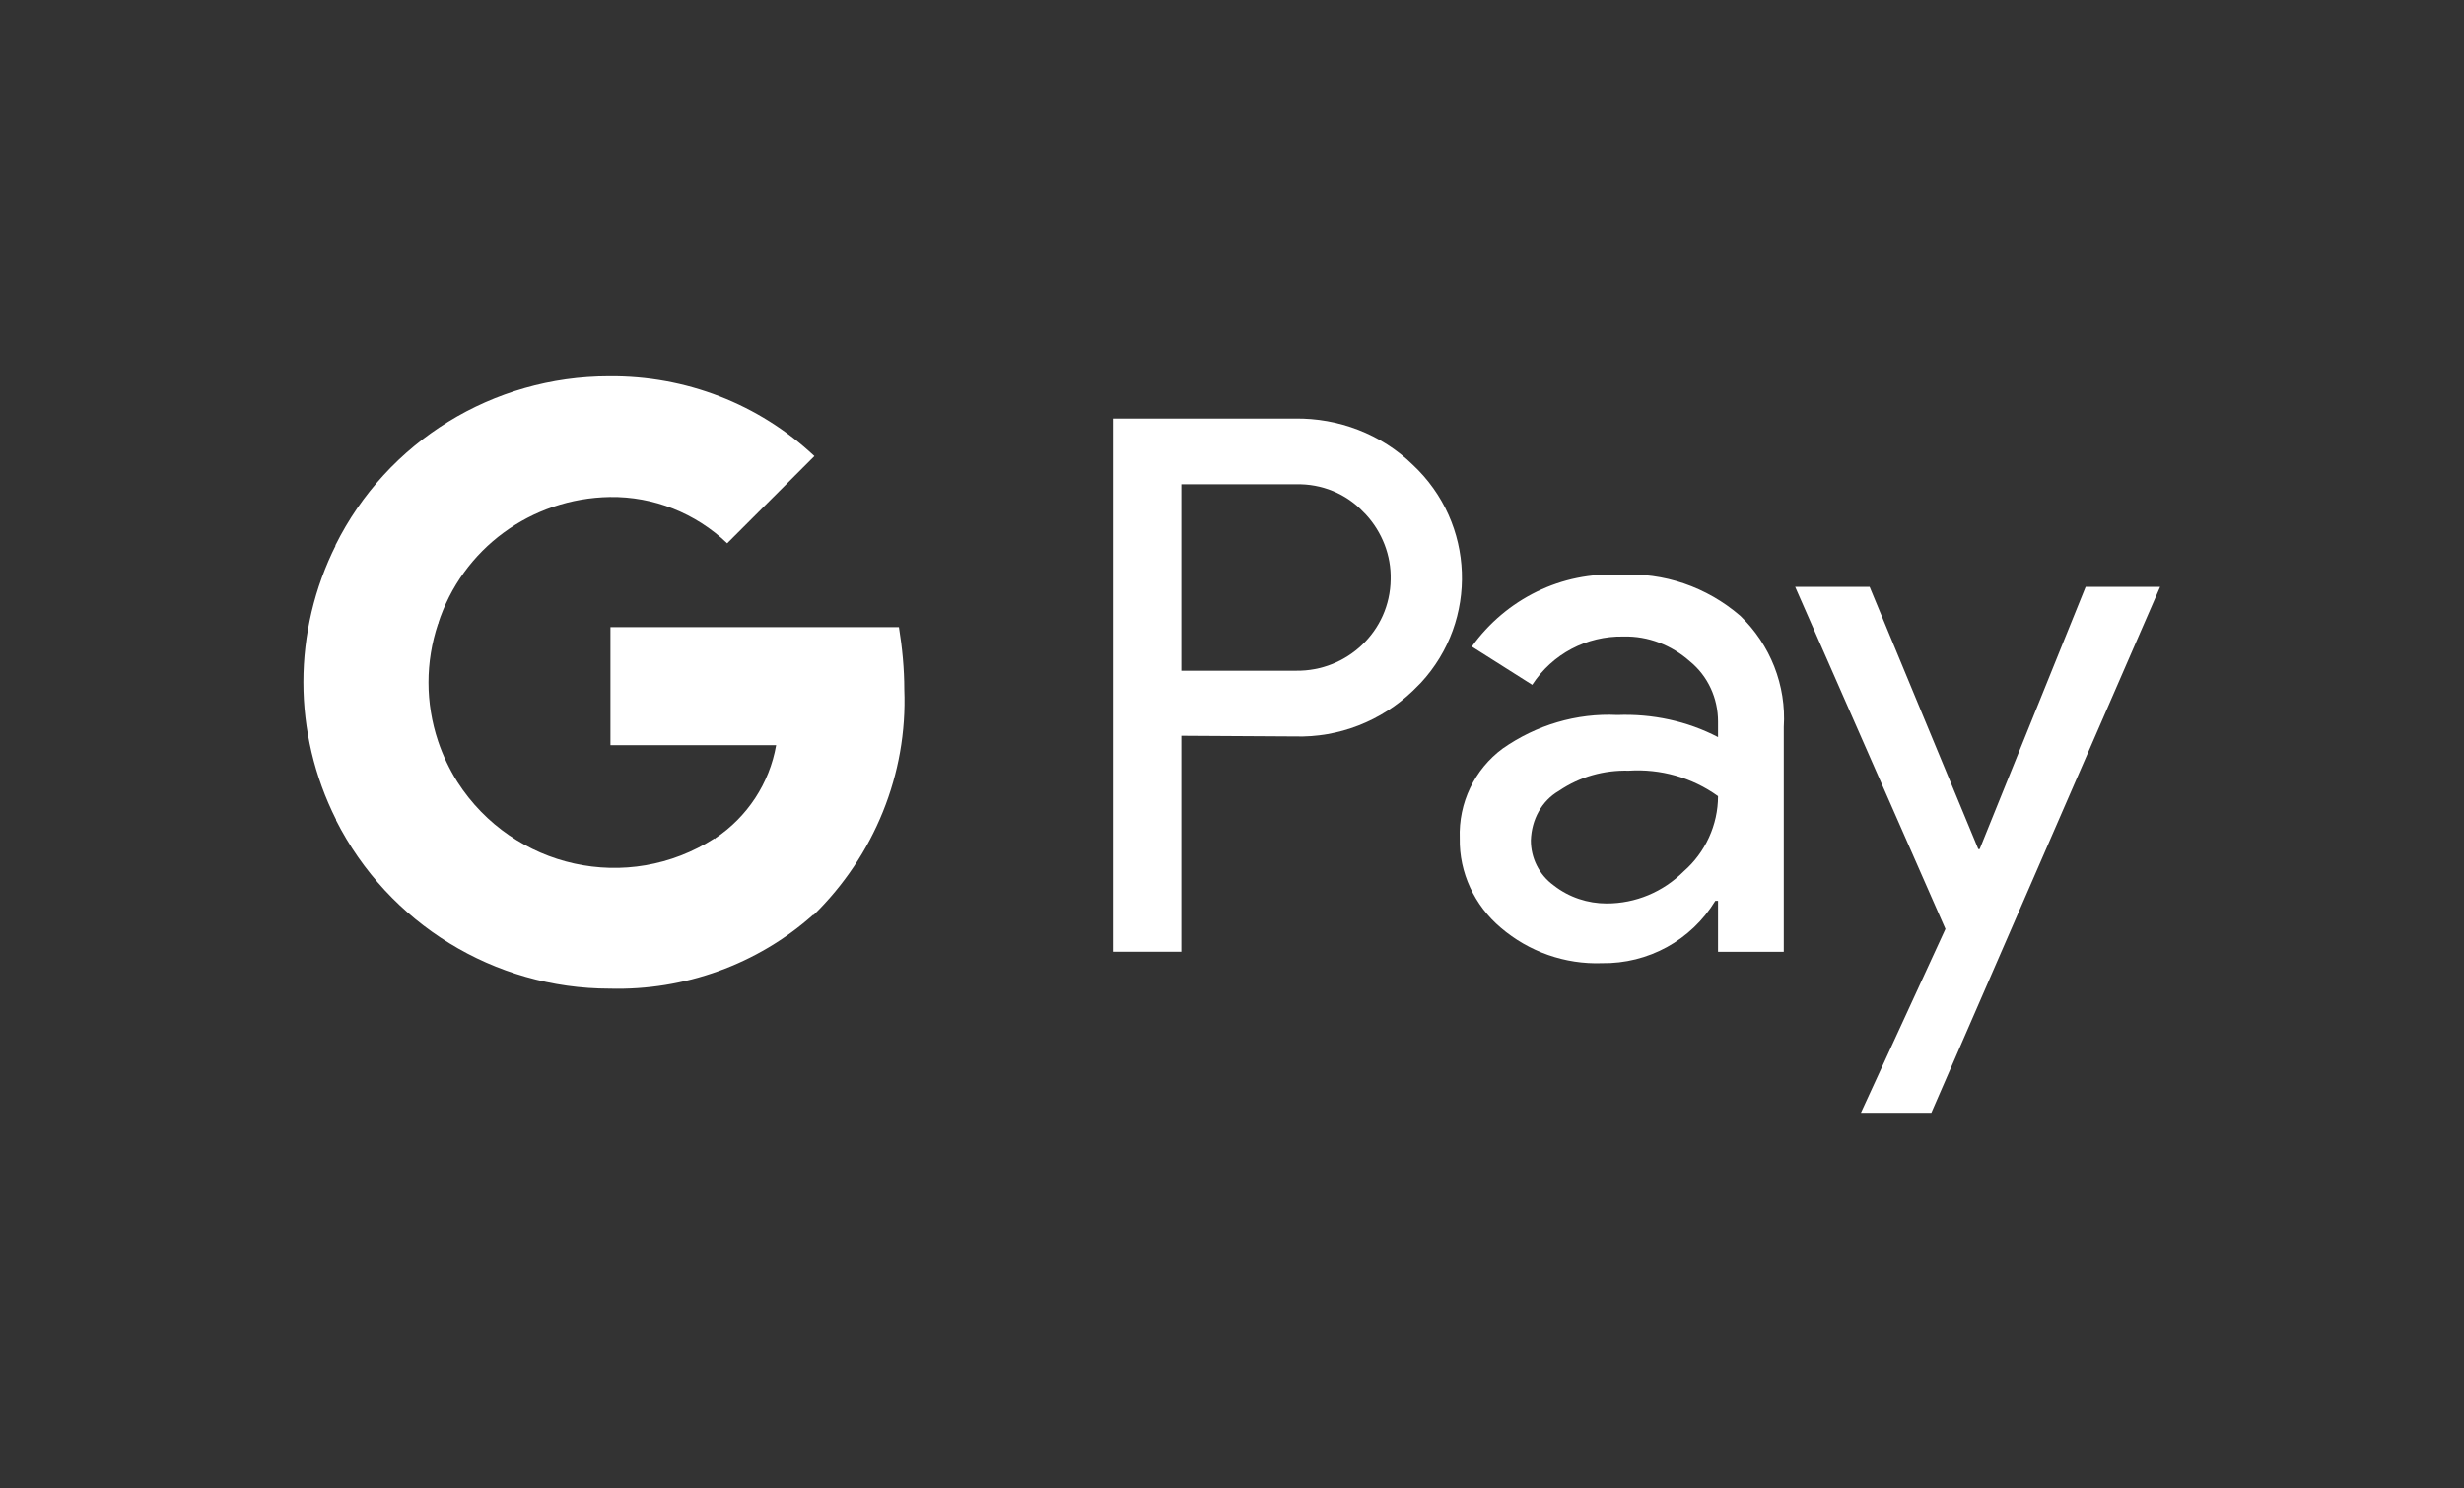
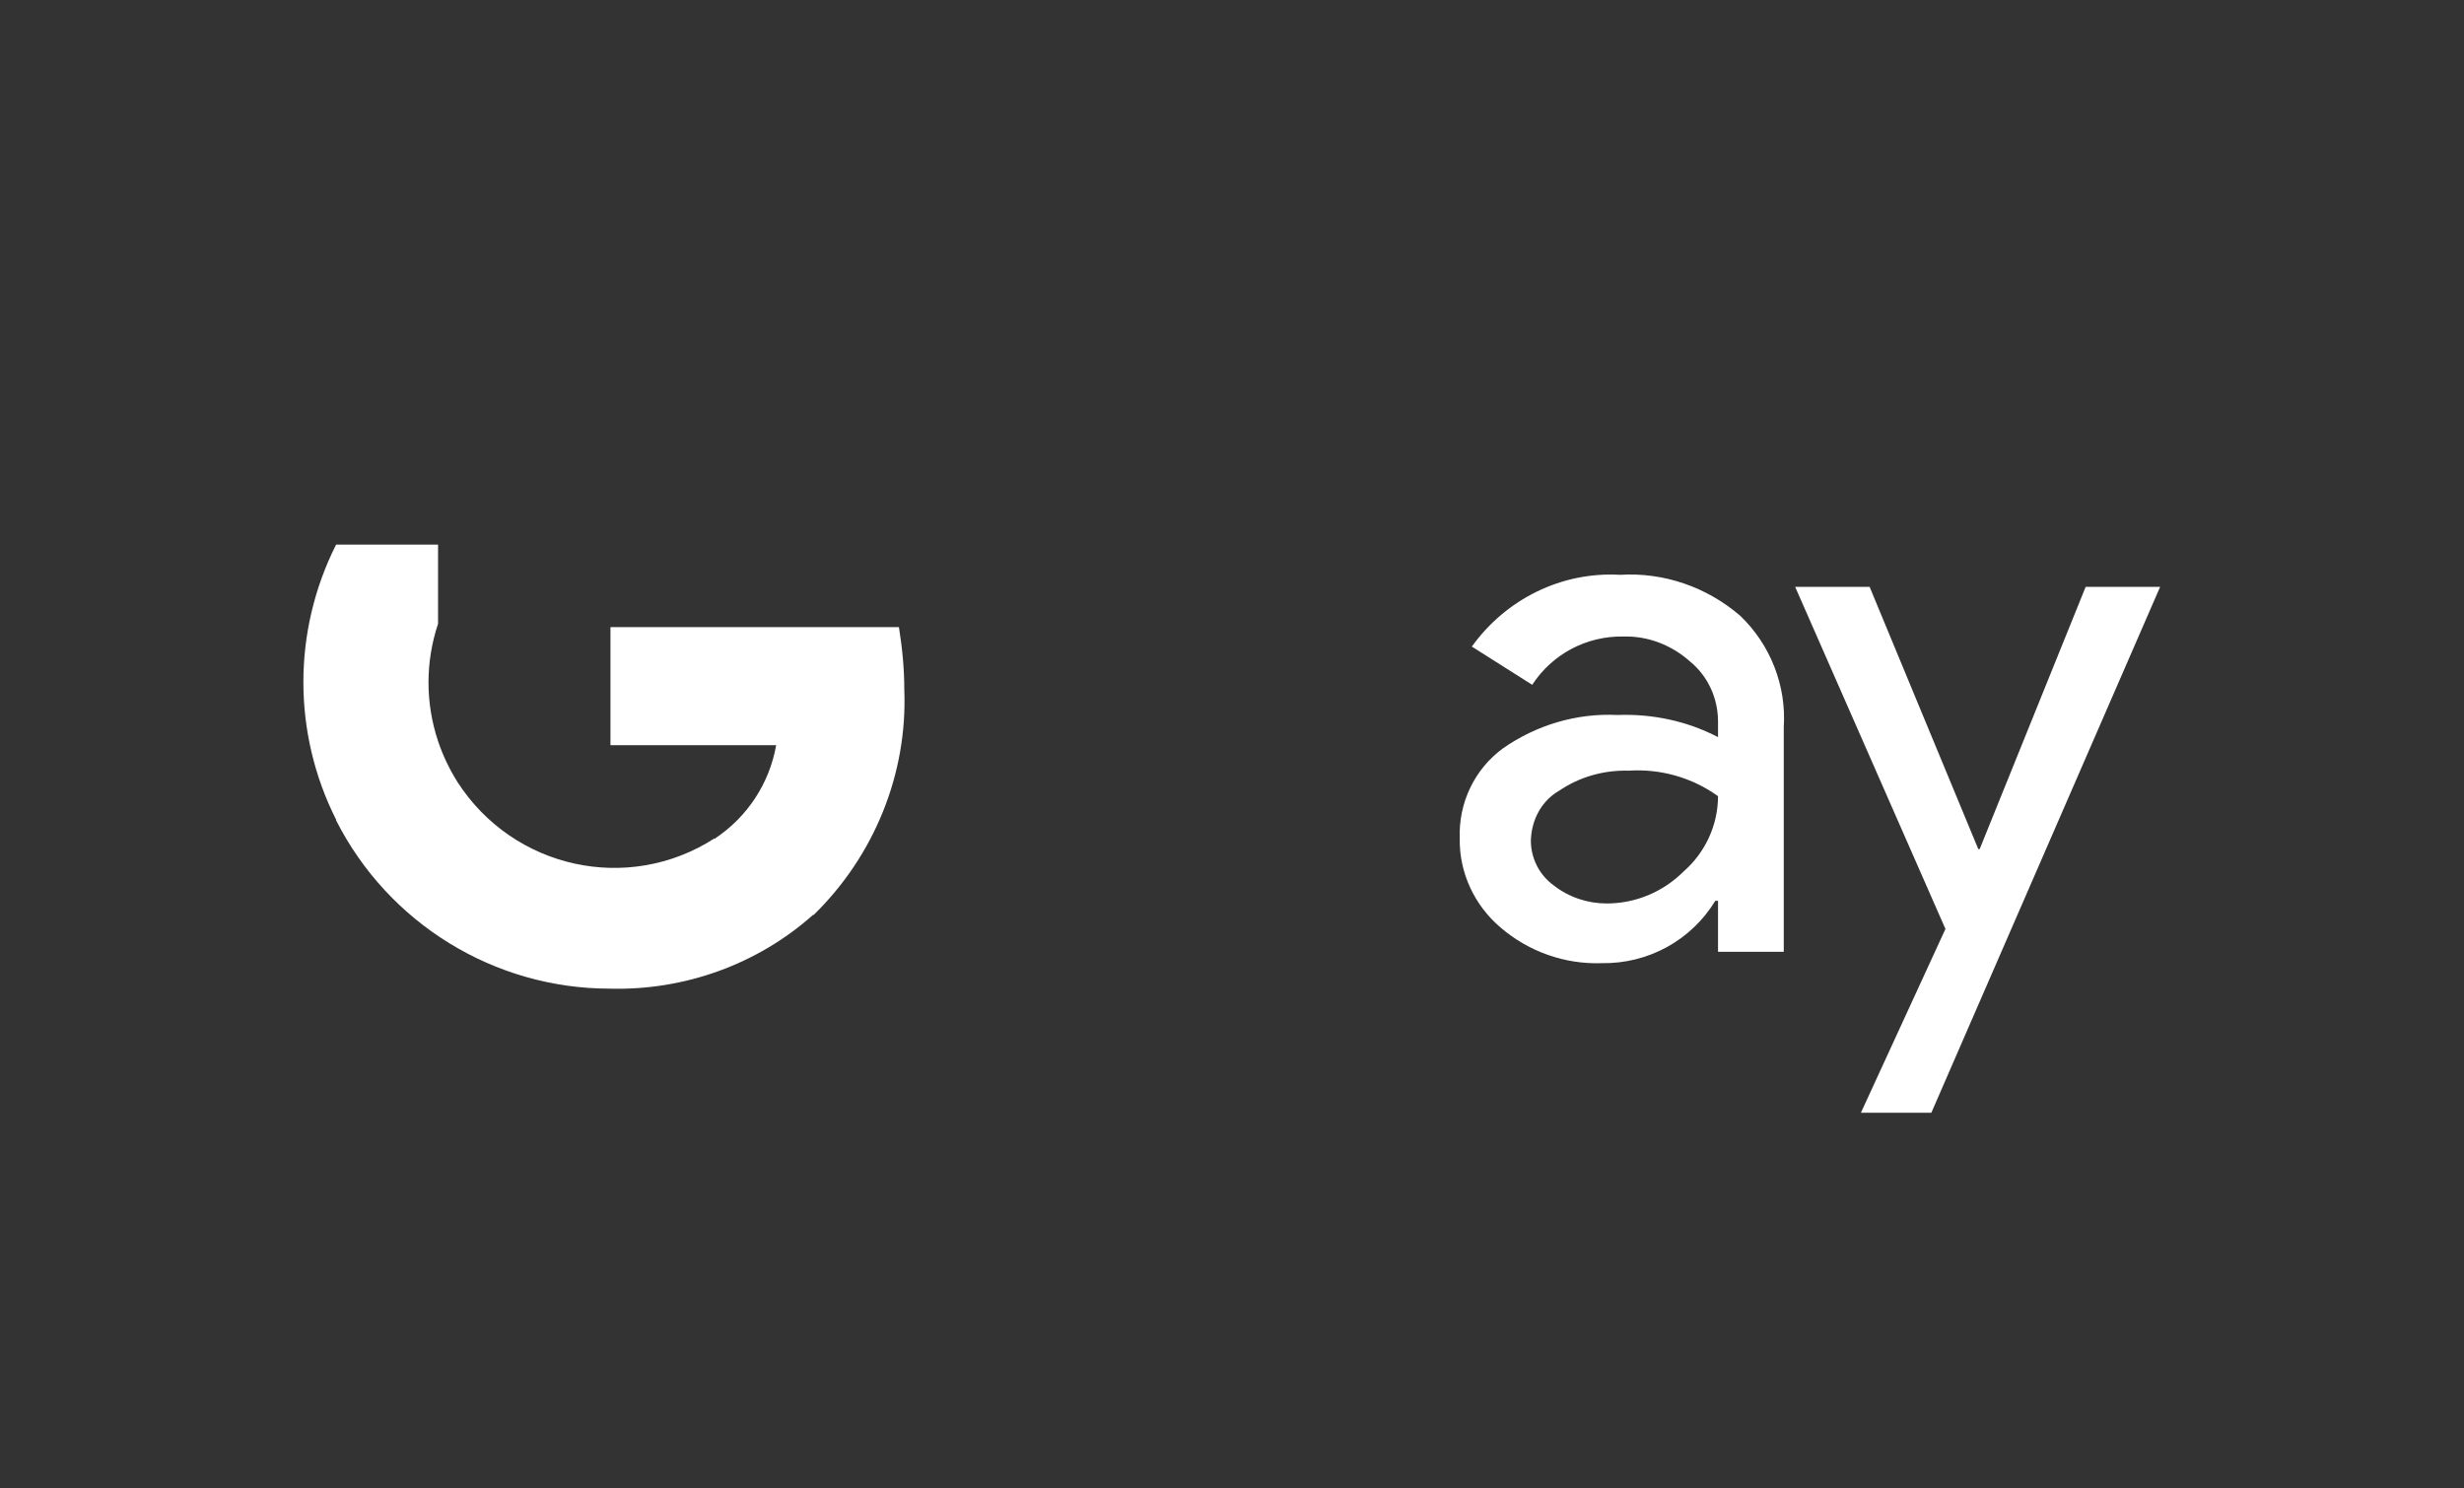
<svg xmlns="http://www.w3.org/2000/svg" version="1.1" id="Layer_1" x="0px" y="0px" viewBox="0 0 367.3 221.9" style="enable-background:new 0 0 367.3 221.9;" xml:space="preserve">
  <rect x="0" y="0" width="367.3" height="221.9" fill="#333333" stroke="none" />
  <style type="text/css">
	.st0{fill:#FFFFFF;}
</style>
  <g id="Gruppe_2446_1_" transform="translate(-1042.026 -436.806)">
    <g id="Gruppe_2445_4_" transform="translate(1065.026 460.806)">
-       <path id="Pfad_3270_4_" class="st0" d="M153.1,85.7v32.2h-10.2V38.4H170c6.5-0.1,12.9,2.3,17.6,6.9c9.3,8.7,9.8,23.2,1.2,32.5    c-0.4,0.4-0.8,0.8-1.2,1.2c-4.7,4.5-11,7-17.6,6.8L153.1,85.7L153.1,85.7z M153.1,48.2v27.8h17.1c7.6,0.1,14-5.9,14.1-13.6    c0.1-3.6-1.3-7.1-3.7-9.7l-0.3-0.3c-2.6-2.8-6.3-4.3-10.1-4.2L153.1,48.2L153.1,48.2z" />
      <path id="Pfad_3271_4_" class="st0" d="M218.5,61.7c6.5-0.4,12.9,1.8,17.9,6.1c4.5,4.3,6.9,10.4,6.5,16.6v33.5h-9.8v-7.6h-0.4    c-3.6,5.9-10,9.4-16.9,9.3c-5.5,0.2-10.9-1.7-15.1-5.3c-3.9-3.3-6.2-8.2-6.1-13.3c-0.2-5.3,2.2-10.3,6.4-13.4c5-3.5,11-5.3,17.1-5    c5.2-0.2,10.4,0.9,15,3.3v-2.3c0-3.5-1.5-6.8-4.2-9c-2.7-2.4-6.2-3.8-9.9-3.7c-5.5-0.1-10.6,2.6-13.6,7.2l-9-5.7    C201.5,65.3,209.8,61.2,218.5,61.7z M205.2,101.3c0,2.6,1.2,5.1,3.4,6.7c2.3,1.8,5.1,2.7,7.9,2.7c4.3,0,8.4-1.7,11.5-4.8    c3.2-2.8,5.1-6.9,5.1-11.2c-3.9-2.8-8.6-4.1-13.3-3.8c-3.7-0.1-7.3,0.9-10.4,3C206.8,95.4,205.3,98.2,205.2,101.3L205.2,101.3z" />
      <path id="Pfad_3272_4_" class="st0" d="M299,63.5l-34.1,78.4h-10.5l12.6-27.4l-22.4-51h11.1l16.2,39.1h0.2l15.8-39.1L299,63.5z" />
      <path id="Pfad_3273_4_" class="st0" d="M111.8,78.8c0-3.1-0.3-6.2-0.8-9.3H68v17.6h24.7c-1,5.7-4.3,10.7-9.1,13.9v11.4h14.7    C107.3,103.6,112.3,91.4,111.8,78.8z" />
      <path id="Pfad_3274_4_" class="st0" d="M67.9,123.4c11.1,0.3,22-3.6,30.3-11L83.5,101c-12.9,8.3-30,4.5-38.3-8.4    c-1.2-1.9-2.2-4-2.9-6.1H27.1v11.8C34.9,113.7,50.7,123.4,67.9,123.4z" />
      <path id="Pfad_3275_4_" class="st0" d="M42.3,86.5c-1.9-5.7-1.9-11.8,0-17.5V57.2H27.1c-6.5,12.9-6.5,28.1,0,41L42.3,86.5z" />
-       <path id="Pfad_3276_4_" class="st0" d="M67.9,50.1c6.5-0.1,12.8,2.4,17.5,6.9l0,0l13-13c-8.3-7.8-19.2-12-30.6-11.9    c-17.3,0-33.1,9.7-40.8,25.2L42.3,69C45.9,57.8,56.2,50.3,67.9,50.1z" />
    </g>
  </g>
</svg>